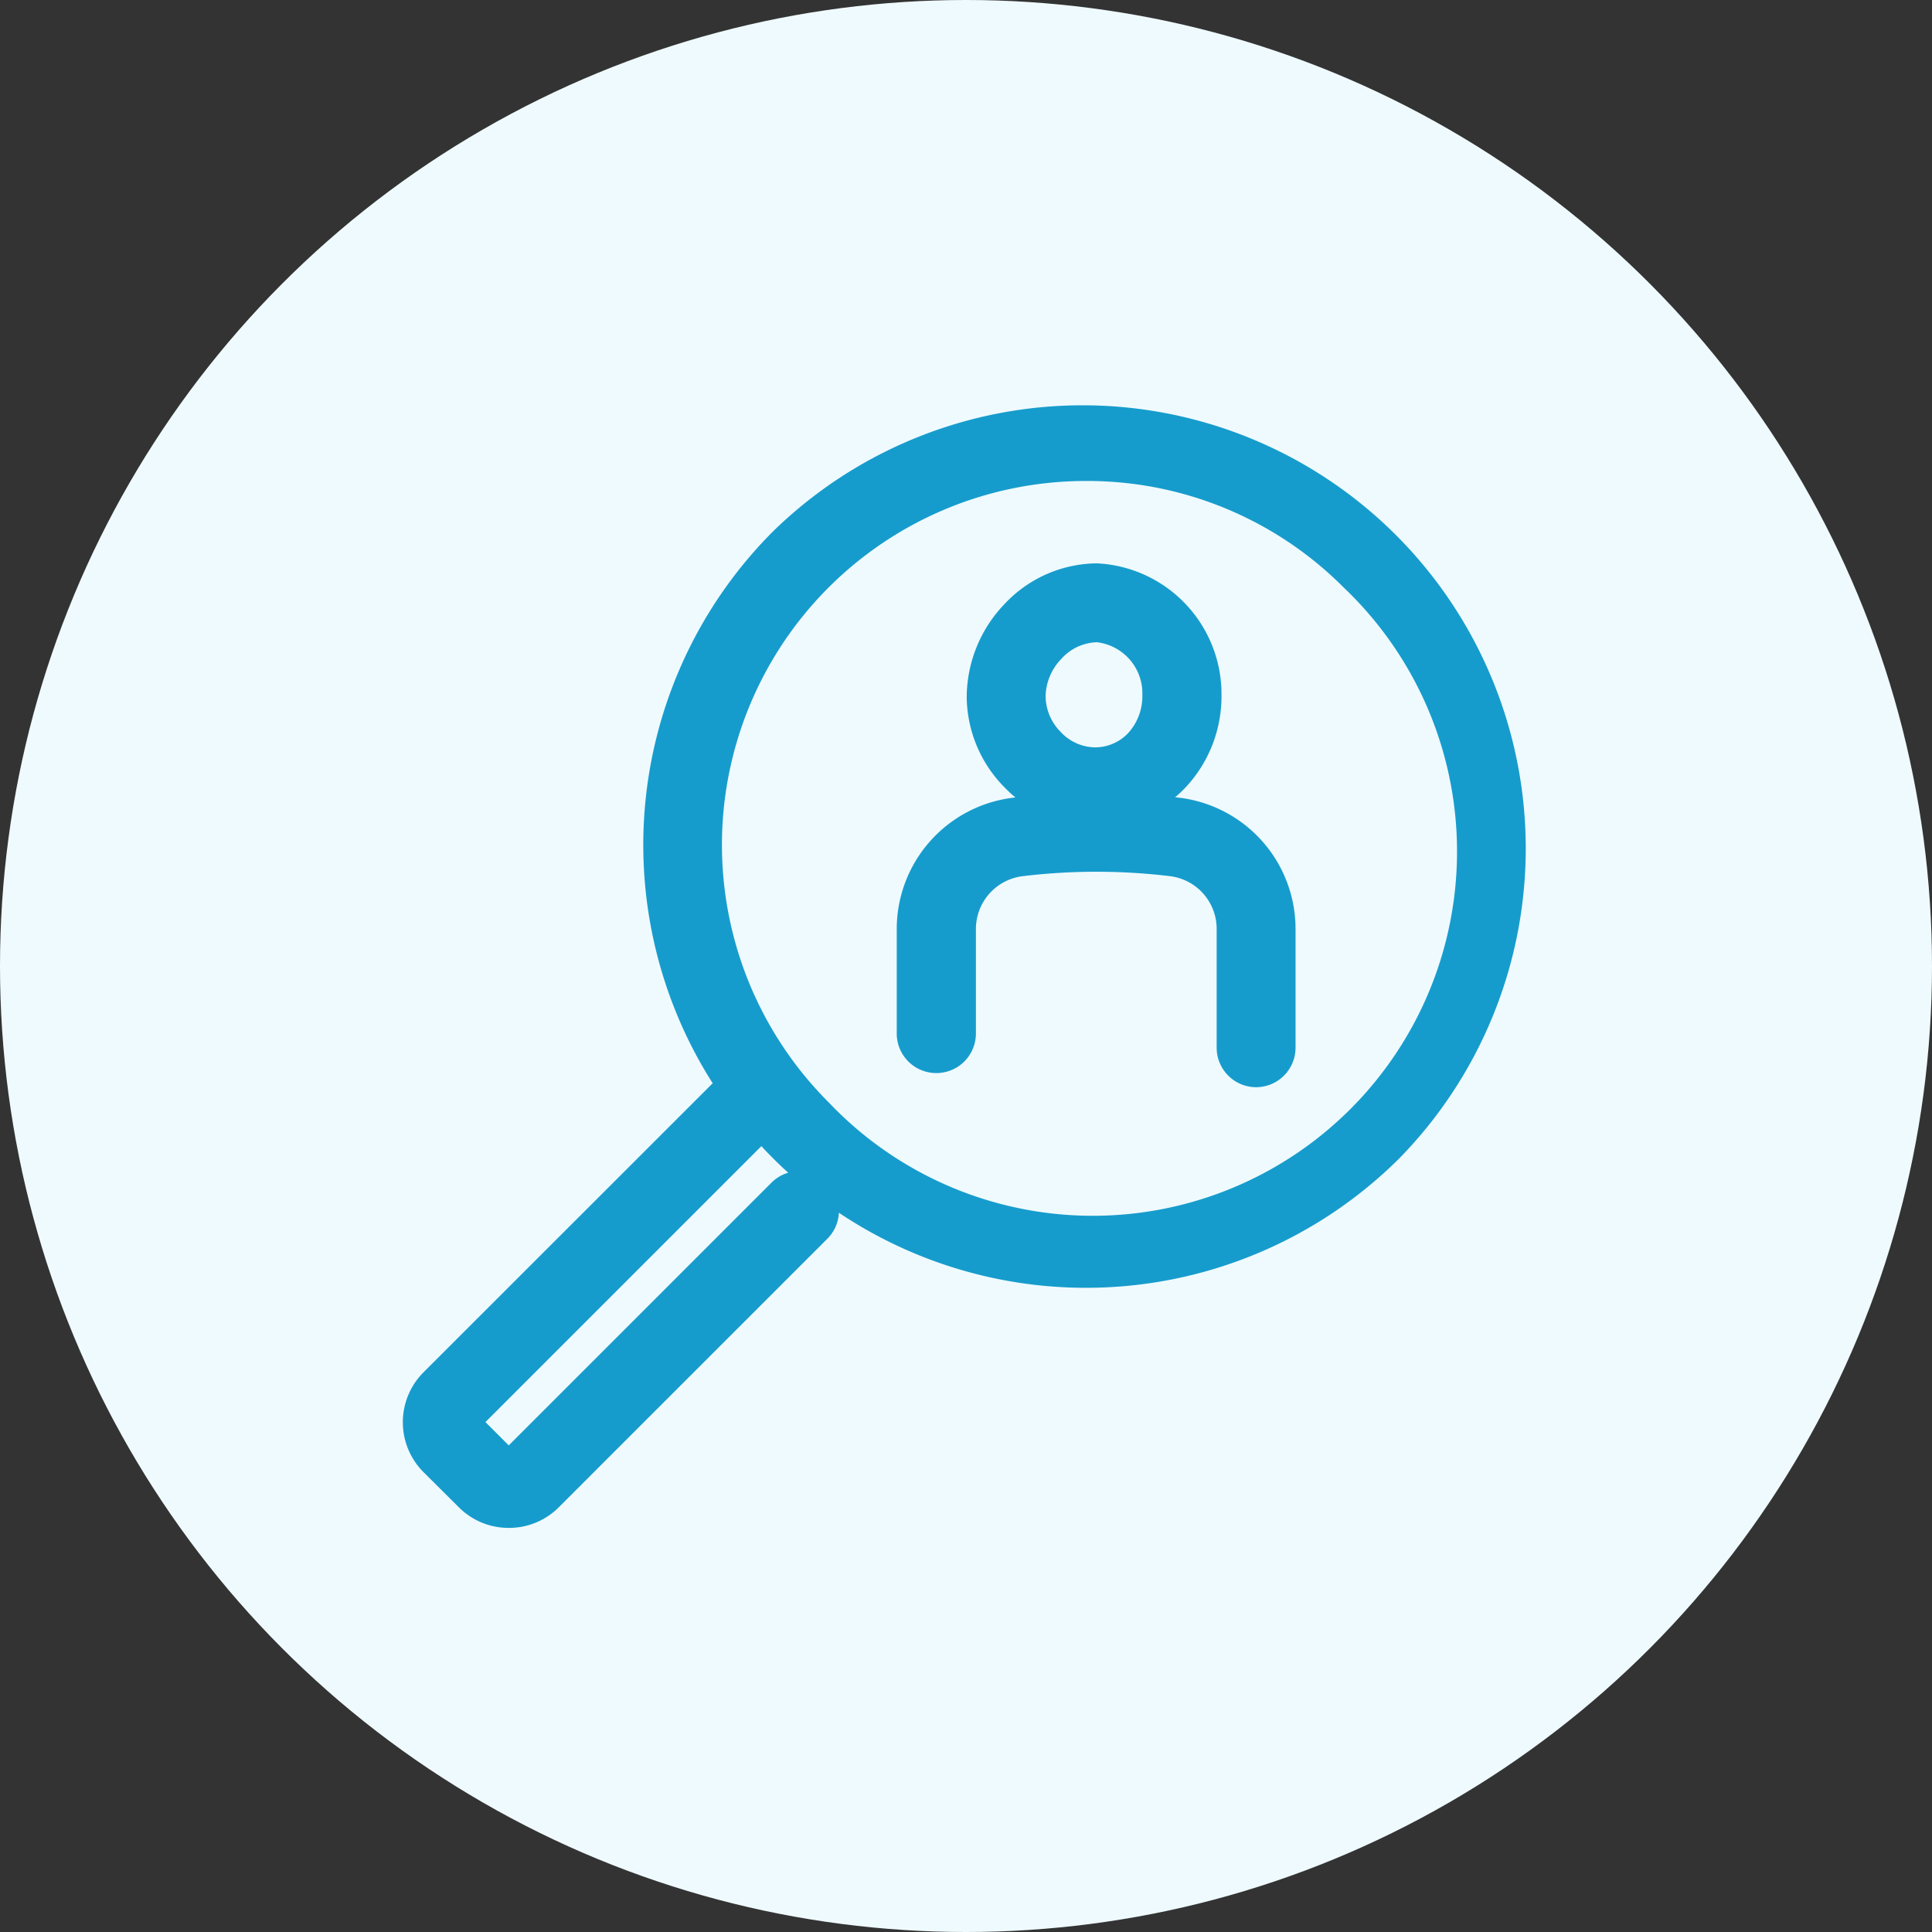
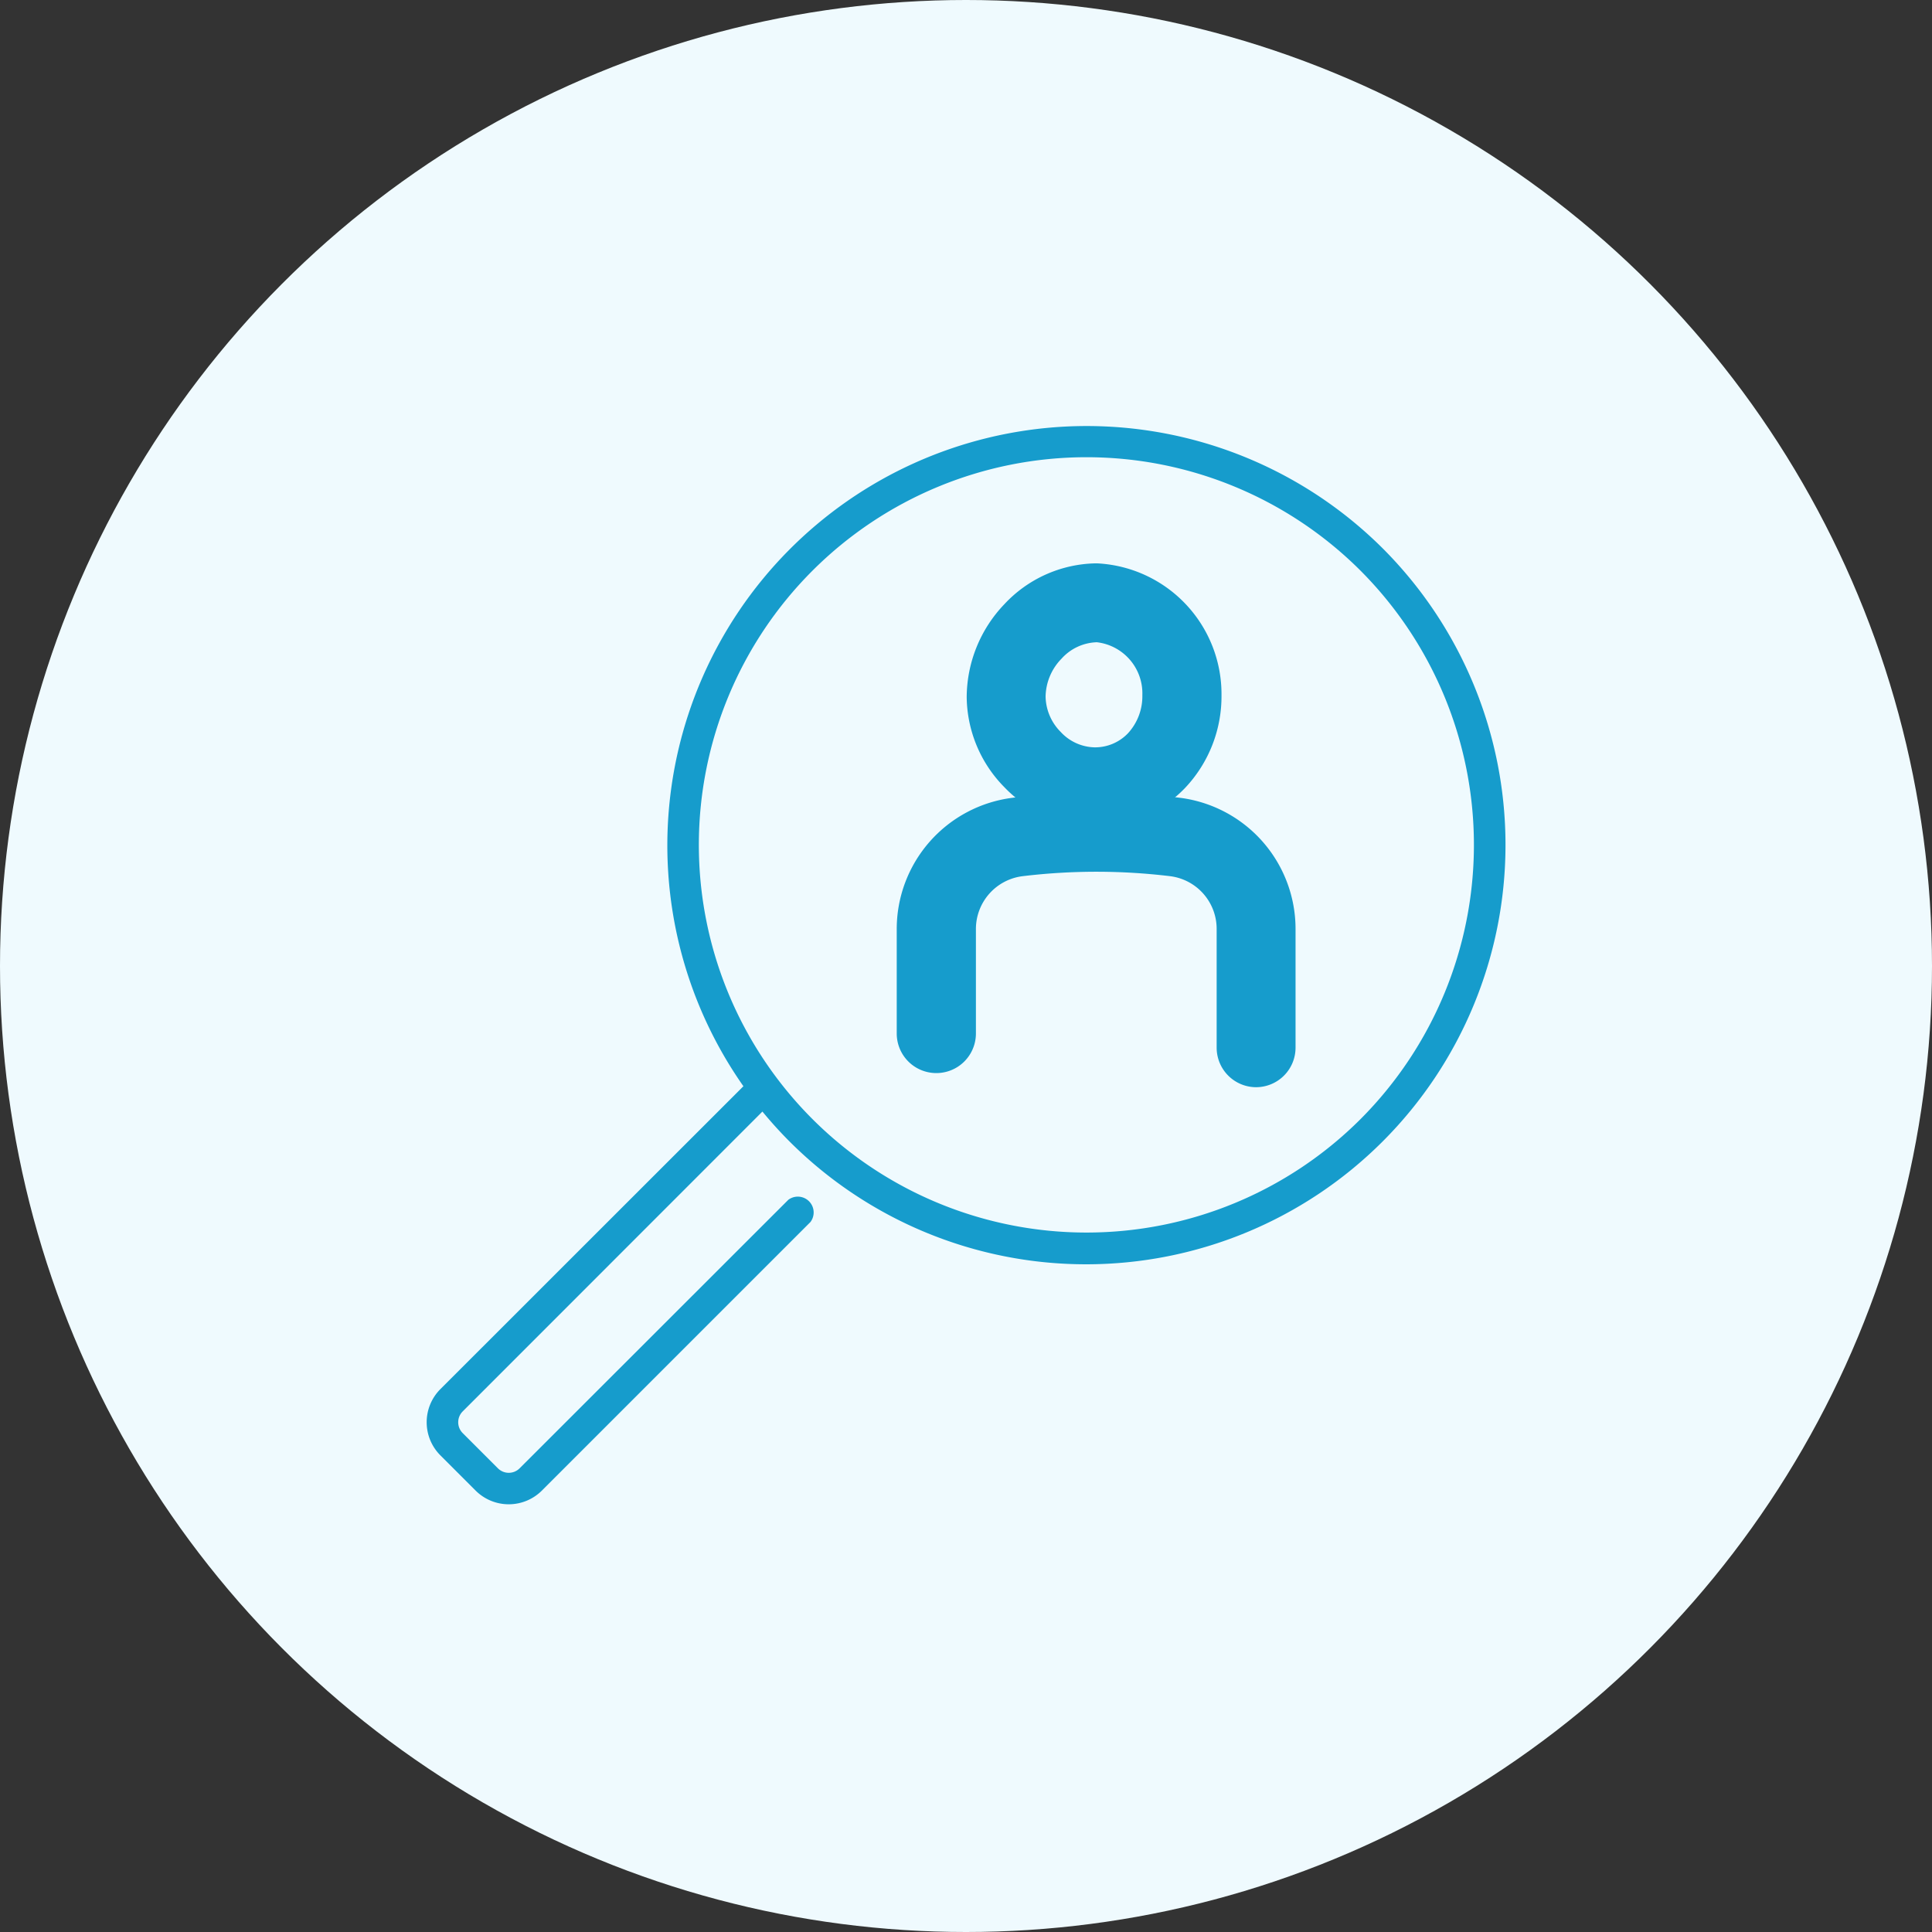
<svg xmlns="http://www.w3.org/2000/svg" width="61" height="61" viewBox="0 0 61 61">
  <rect x="0" y="0" width="61" height="61" fill="#333333" stroke="none" />
  <defs>
    <style>.a,.d{fill:#169ccc;}.a{stroke:#169ccc;stroke-width:1.5px;}.b{fill:#effafe;}.c{clip-path:url(#a);}</style>
    <clipPath id="a">
      <rect class="a" width="40.055" height="40.055" transform="translate(-3 -3)" />
    </clipPath>
  </defs>
  <g transform="translate(-1049 -12864)">
    <circle class="b" cx="30.5" cy="30.5" r="30.5" transform="translate(1049 12864)" />
    <g transform="translate(1062.472 12877.441)">
      <g class="c">
        <path class="d" d="M30.184,3.872A13.24,13.24,0,0,0,10,20.855L.433,30.418a1.479,1.479,0,0,0,0,2.092l1.112,1.112a1.481,1.481,0,0,0,2.092,0l8.481-8.481a.5.5,0,0,0-.7-.7L2.934,32.919a.485.485,0,0,1-.685,0L1.137,31.807a.485.485,0,0,1,0-.685L10.6,21.655c.268.324.551.639.855.943A13.241,13.241,0,1,0,30.184,3.872m-.7,18.022a12.24,12.24,0,1,1,0-17.318,12.26,12.26,0,0,1,0,17.318" transform="translate(0 0)" />
-         <path class="d" d="M2.591,34.8a2.215,2.215,0,0,1-1.577-.652L-.1,33.04a2.229,2.229,0,0,1,0-3.153L9.03,20.761a14.012,14.012,0,0,1,1.9-17.419A13.991,13.991,0,0,1,30.714,23.128a14.02,14.02,0,0,1-17.7,1.721,1.238,1.238,0,0,1-.364.822L4.168,34.152A2.215,2.215,0,0,1,2.591,34.8Zm-.736-3.341.736.736,8.294-8.294a1.241,1.241,0,0,1,.529-.315q-.248-.225-.486-.464-.181-.181-.361-.375ZM20.821,1.745a11.49,11.49,0,0,0-8.129,19.619A11.5,11.5,0,1,0,28.95,5.106,11.418,11.418,0,0,0,20.821,1.745Z" transform="translate(0 0)" />
        <path class="d" d="M79.321,28.563a3.178,3.178,0,0,0,2.32-.985,3.462,3.462,0,0,0,.936-2.407,3.372,3.372,0,0,0-3.188-3.414h-.025a3.286,3.286,0,0,0-2.345,1.057,3.515,3.515,0,0,0-.987,2.413,3.362,3.362,0,0,0,.974,2.325,3.238,3.238,0,0,0,2.315,1.011M77.739,23.5a2.3,2.3,0,0,1,1.64-.748,2.363,2.363,0,0,1,2.2,2.418,2.47,2.47,0,0,1-.66,1.72,2.194,2.194,0,0,1-1.607.677h0a2.242,2.242,0,0,1-1.593-.71,2.368,2.368,0,0,1-.692-1.637,2.51,2.51,0,0,1,.712-1.721" transform="translate(-58.236 -16.665)" />
        <path class="d" d="M79.321,29.313h0a3.99,3.99,0,0,1-2.848-1.237,4.109,4.109,0,0,1-1.187-2.843A4.272,4.272,0,0,1,76.476,22.3a4.038,4.038,0,0,1,2.888-1.289H79.4a4.133,4.133,0,0,1,3.931,4.164A4.209,4.209,0,0,1,82.183,28.1,3.921,3.921,0,0,1,79.321,29.313Zm.055-5.81a1.556,1.556,0,0,0-1.094.516,1.754,1.754,0,0,0-.505,1.2,1.623,1.623,0,0,0,.48,1.118,1.5,1.5,0,0,0,1.06.483,1.434,1.434,0,0,0,1.062-.445,1.725,1.725,0,0,0,.453-1.2A1.625,1.625,0,0,0,79.376,23.5Z" transform="translate(-58.236 -16.665)" />
        <path class="d" d="M74.728,52.868a21.155,21.155,0,0,0-5.091,0,3.427,3.427,0,0,0-3,3.407v3.291a.5.5,0,0,0,1,0V56.275a2.431,2.431,0,0,1,2.128-2.419,20.272,20.272,0,0,1,2.426-.146h.045a20.237,20.237,0,0,1,2.38.147,2.428,2.428,0,0,1,2.122,2.418v3.74a.5.5,0,1,0,1,0v-3.74a3.424,3.424,0,0,0-3-3.406" transform="translate(-51.038 -40.376)" />
        <path class="d" d="M77.228,61.262a1.249,1.249,0,0,1-1.248-1.248v-3.74A1.677,1.677,0,0,0,74.518,54.6a19.483,19.483,0,0,0-2.292-.141h-.043a19.524,19.524,0,0,0-2.336.141,1.681,1.681,0,0,0-1.468,1.675v3.291a1.248,1.248,0,0,1-2.5,0V56.275a4.178,4.178,0,0,1,3.663-4.152,22.208,22.208,0,0,1,2.66-.159h.024a21.976,21.976,0,0,1,2.588.159,4.175,4.175,0,0,1,3.657,4.151v3.74A1.249,1.249,0,0,1,77.228,61.262Z" transform="translate(-51.038 -40.376)" />
      </g>
    </g>
  </g>
</svg>